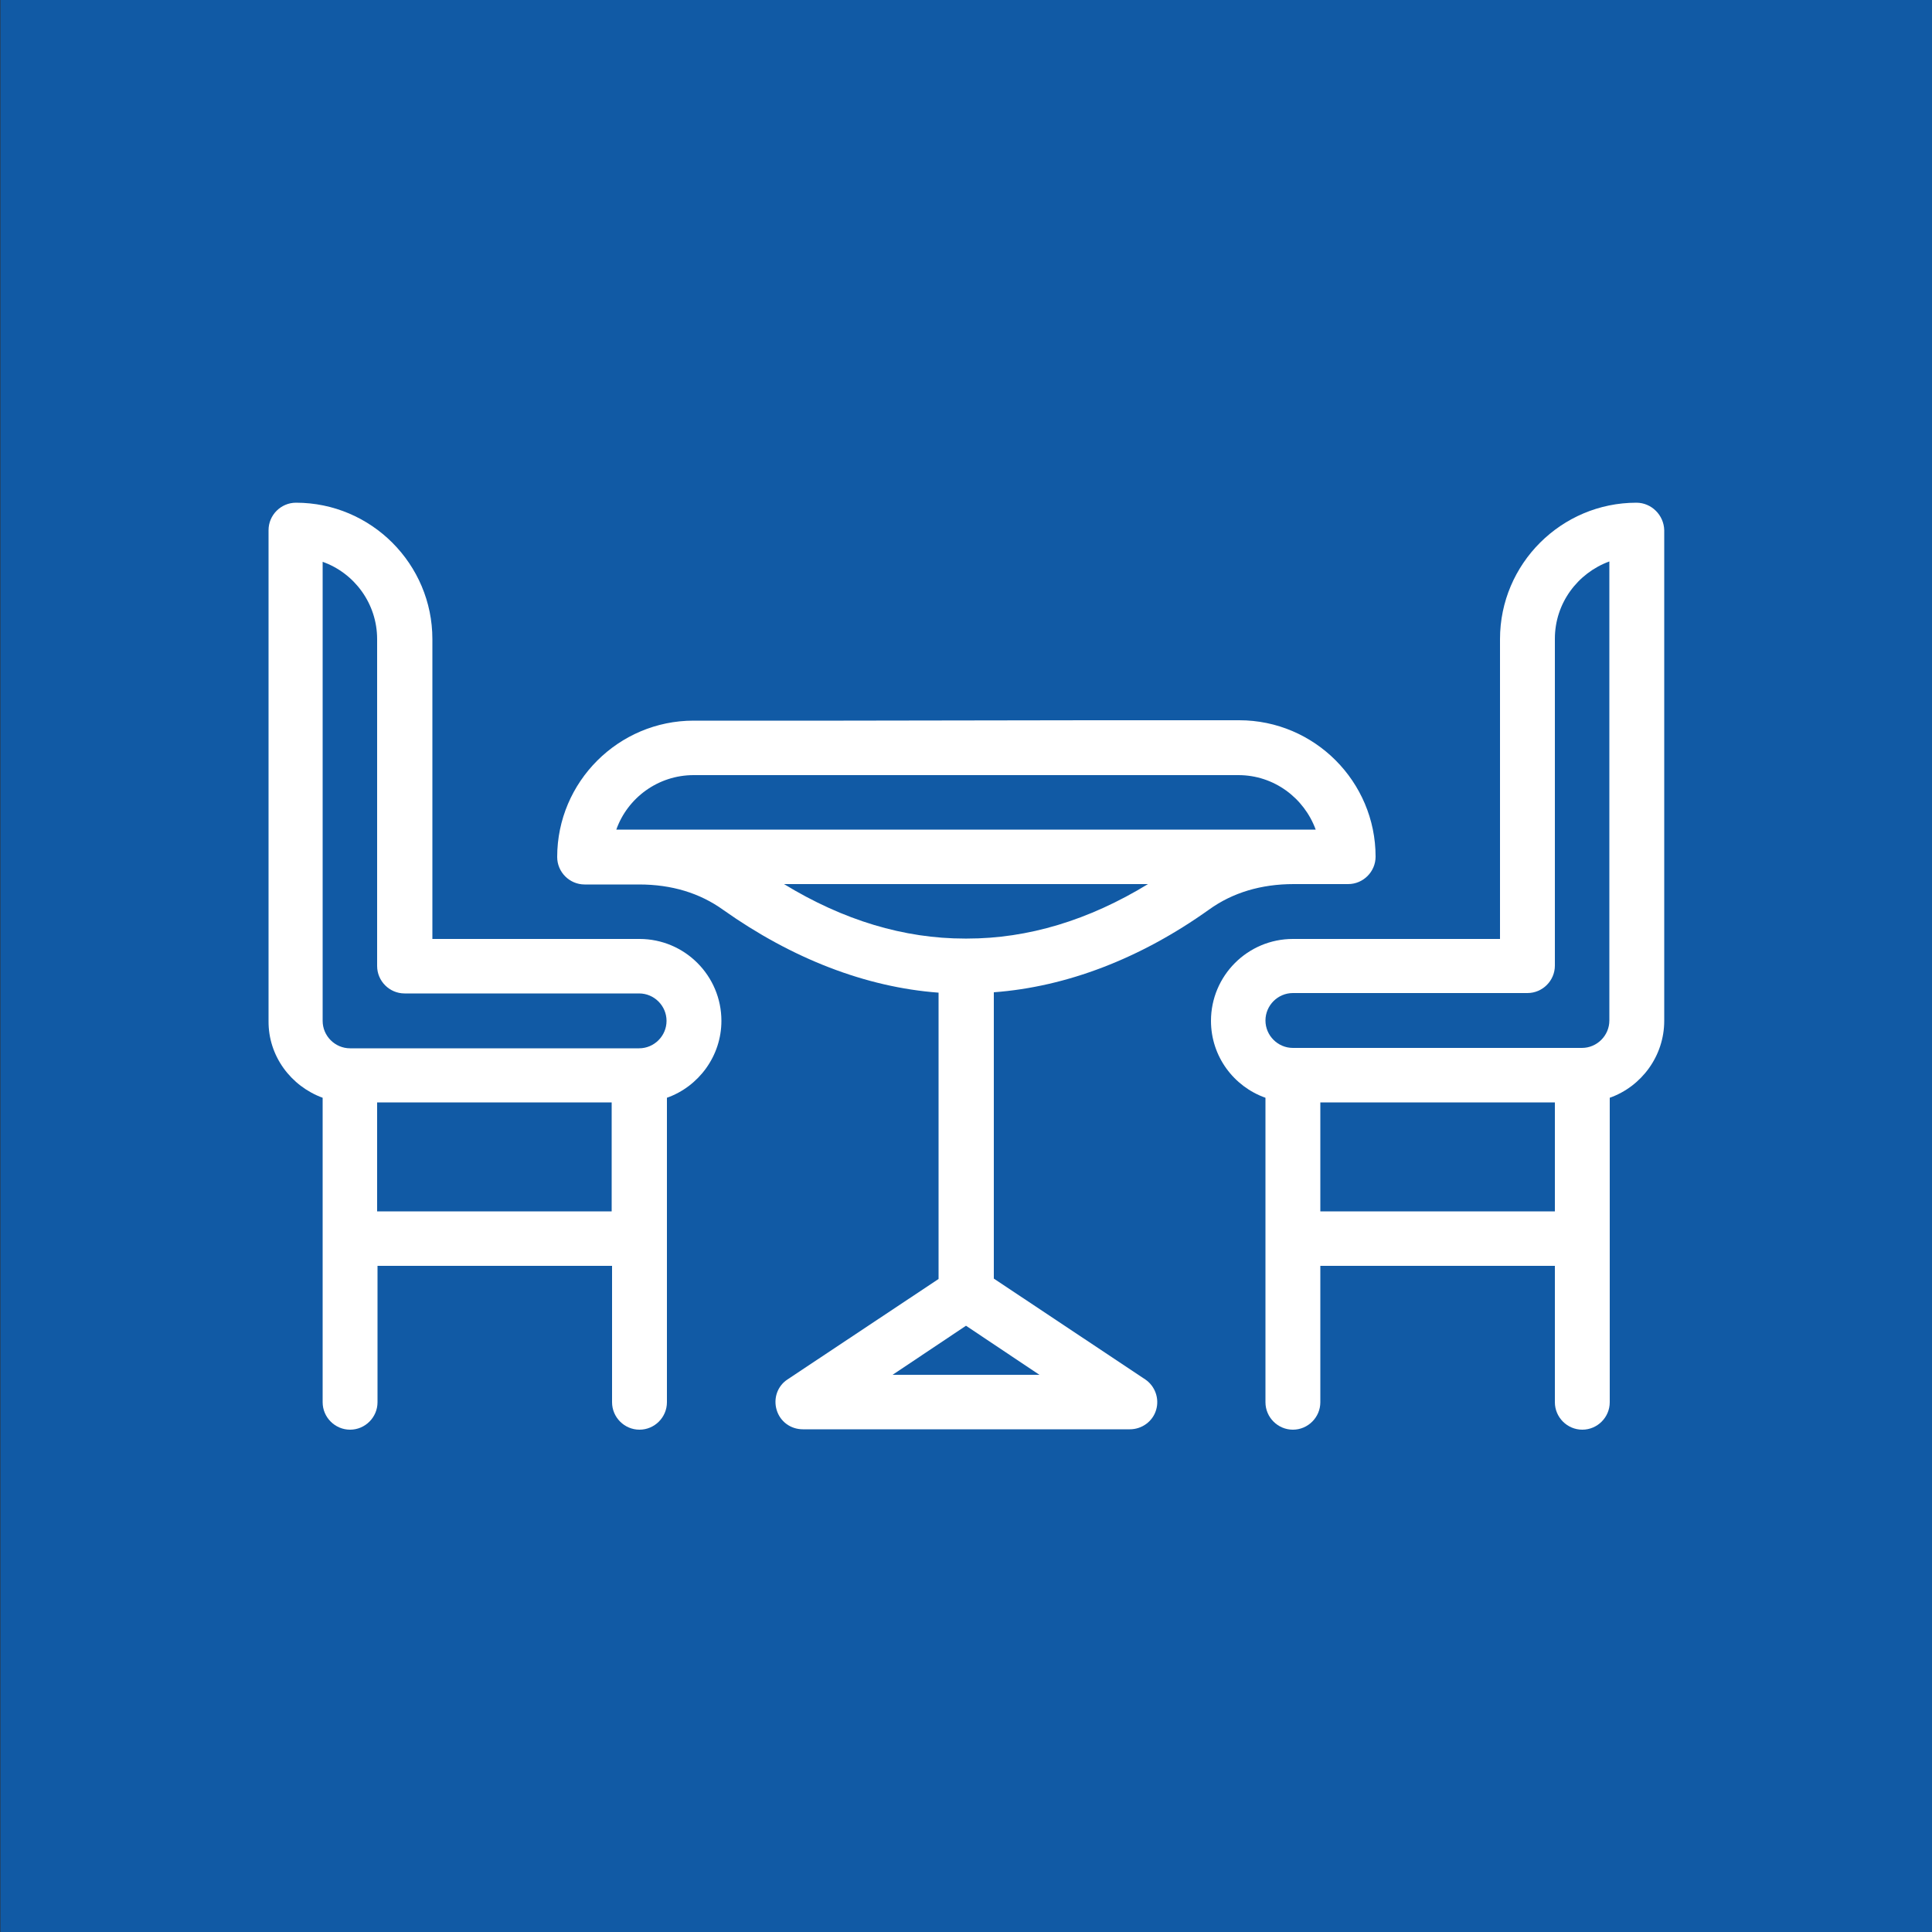
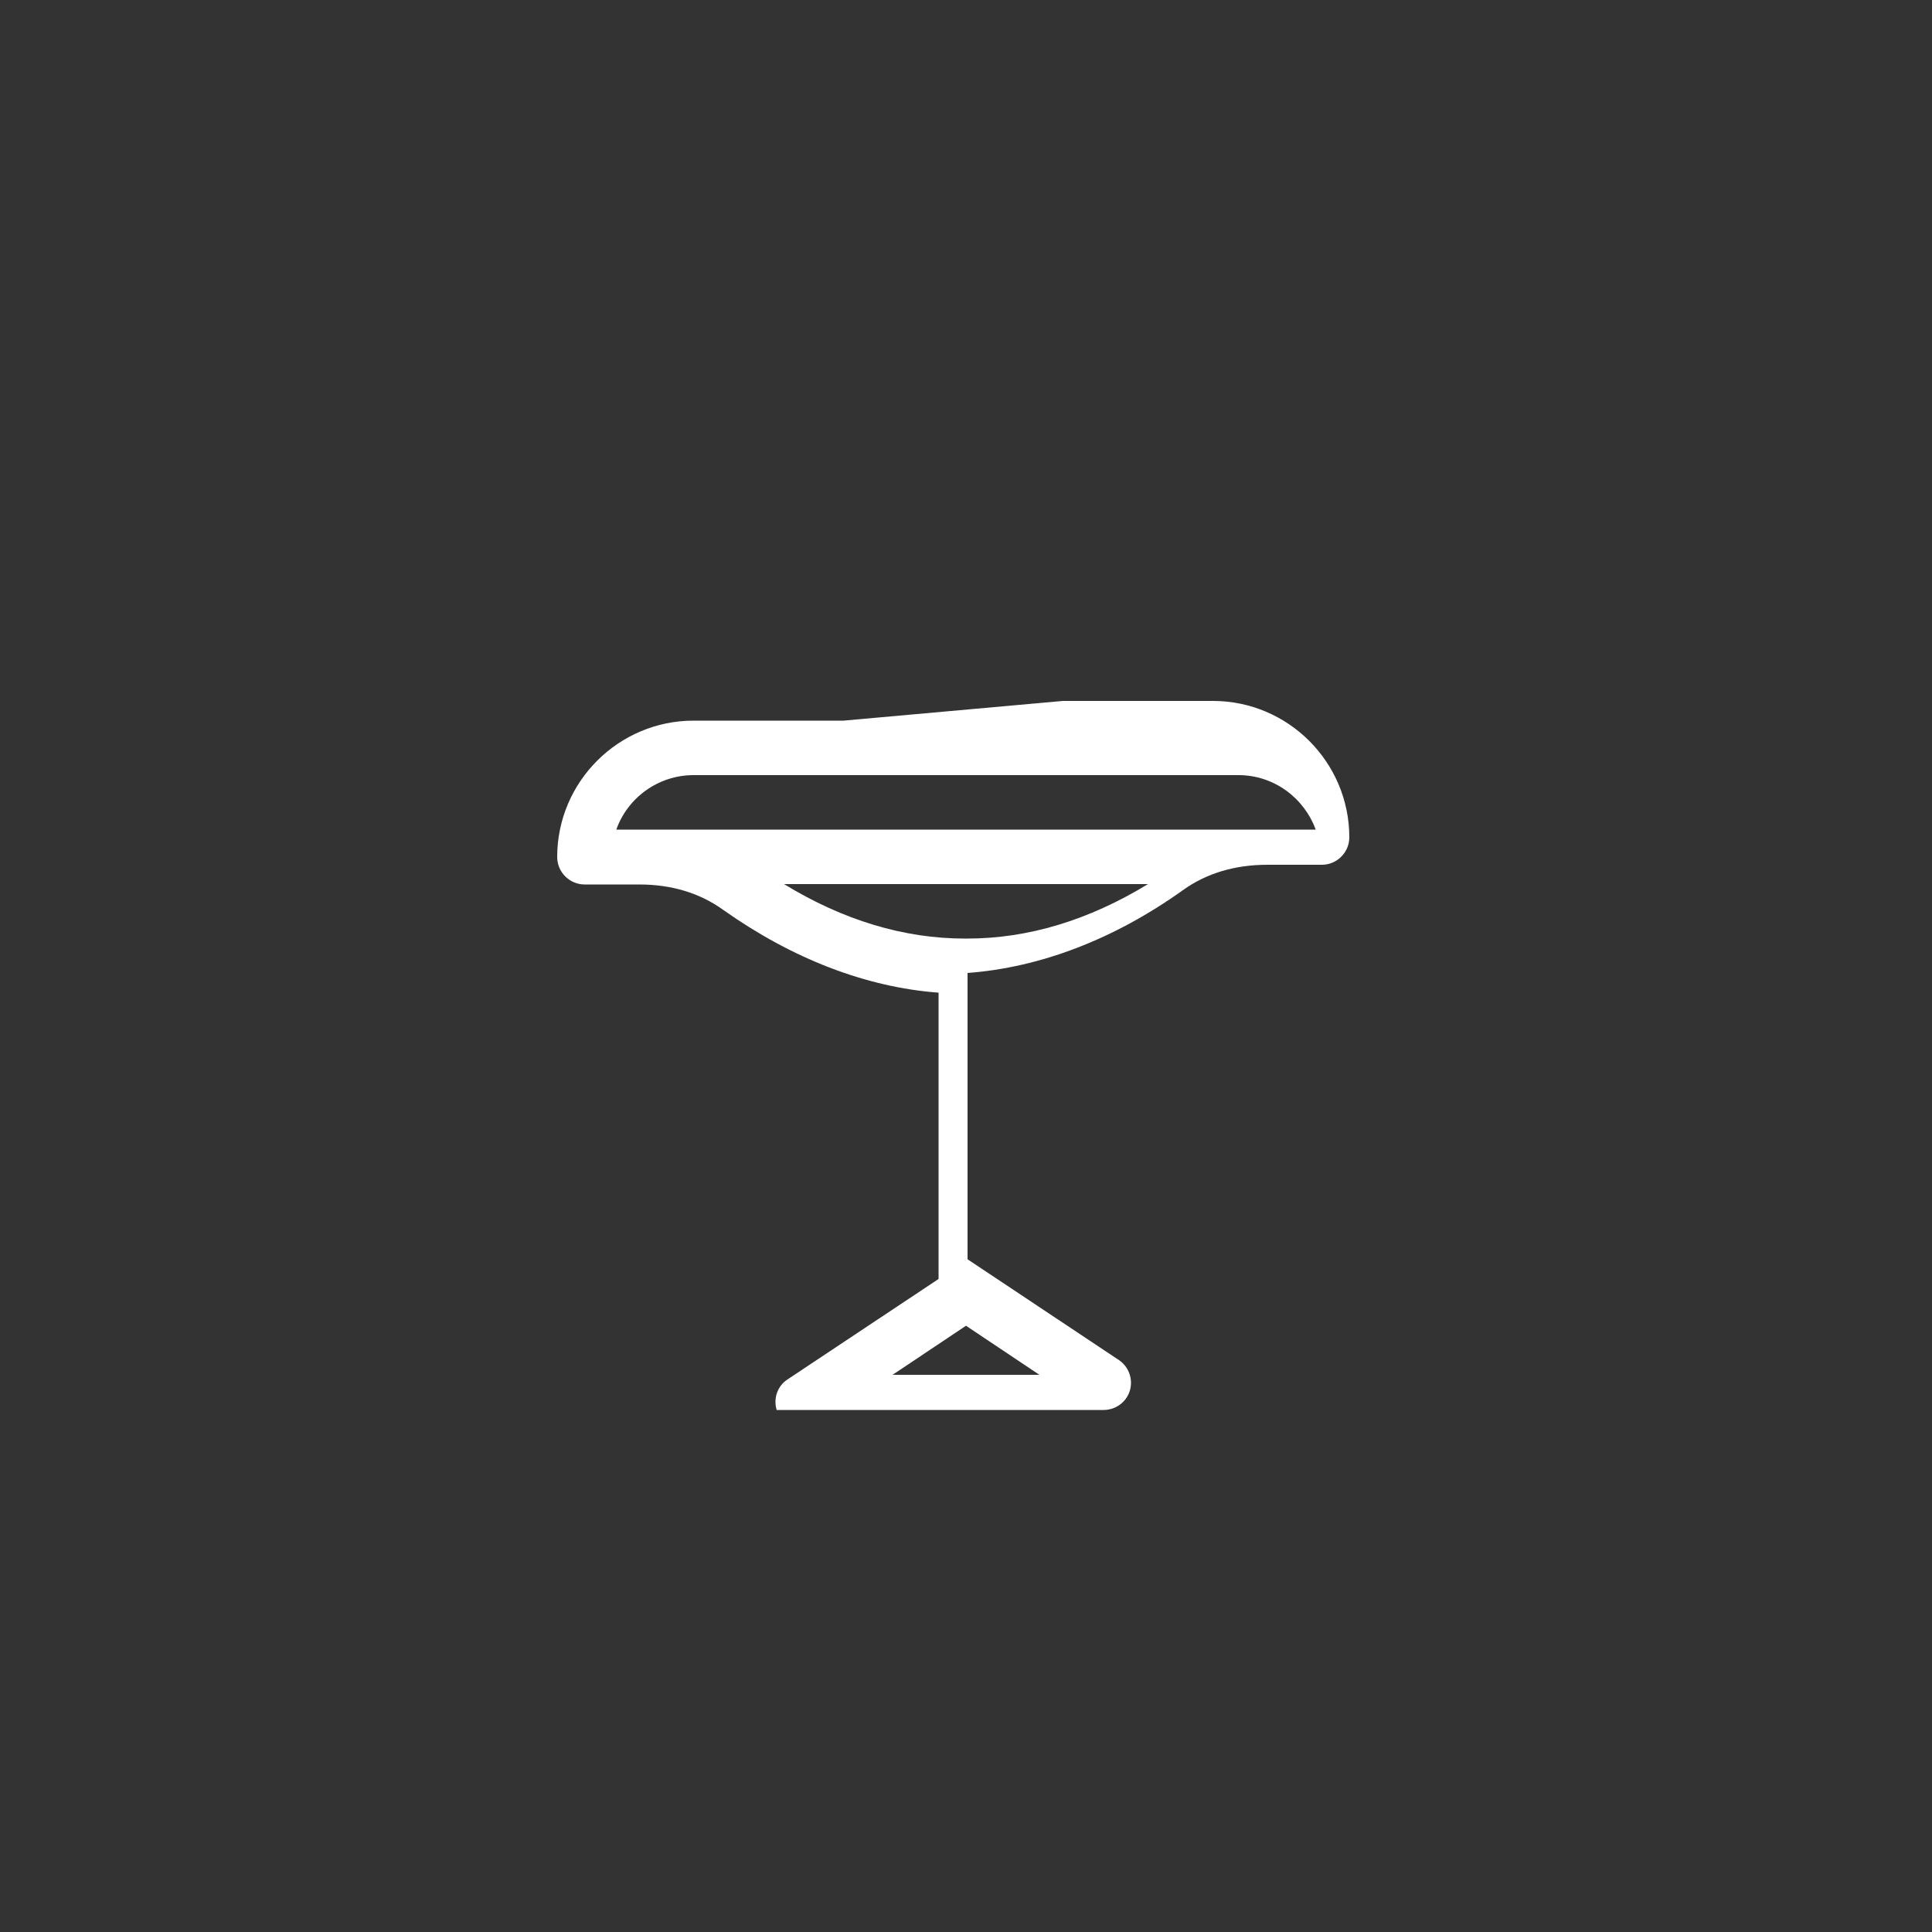
<svg xmlns="http://www.w3.org/2000/svg" version="1.1" id="Livello_1" x="0px" y="0px" viewBox="0 0 500 500" style="enable-background:new 0 0 500 500;" xml:space="preserve">
  <rect x="0" y="0" width="500" height="500" fill="#333333" stroke="none" />
  <style type="text/css">
	.st0{fill:#115AA5;}
	.st1{fill:#FFFFFF;}
</style>
-   <rect x="0.1" y="0" class="st0" width="500" height="500" />
  <g>
    <g>
-       <path class="st1" d="M281.7,200.6h38.8c9.2,0,17,5.9,20,14.1h-181c2.9-8.2,10.8-14.1,20-14.1h38.8 M218.3,186.5h-38.8    c-19.4,0-35.3,15.8-35.3,35.3c0,3.9,3.2,7.1,7.1,7.1h14.1c8.4,0,15.7,2.2,21.8,6.6c17.8,12.6,36.9,20,55.7,21.4V331l-39.1,26    c-2.6,1.7-3.7,4.9-2.8,7.9s3.6,5,6.8,5h84.6c3.1,0,5.9-2,6.8-5s-0.3-6.2-2.8-7.9l-39.2-26.1v-74.1c18.8-1.4,37.9-8.7,55.7-21.4    l0,0c6.1-4.4,13.5-6.6,21.9-6.6h14.1c3.9,0,7.1-3.2,7.1-7.1c0-19.4-15.8-35.3-35.3-35.3h-38.8 M297.1,228.8    c-15.4,9.4-31.1,14.1-46.8,14.1h-0.6c-15.7,0-31.4-4.7-46.8-14.1H297.1z M231,355.8l19-12.7l19,12.7H231z" />
-       <path class="st1" d="M83.5,284.1v78.8c0,3.9,3.2,7.1,7.1,7.1s7.1-3.2,7.1-7.1v-35.3h60.7v35.3c0,3.9,3.2,7.1,7.1,7.1    c3.9,0,7.1-3.2,7.1-7.1v-78.8c8.2-2.9,14.1-10.8,14.1-19.9c0-11.7-9.5-21.2-21.2-21.2h-53.6v-77.6c0-19.4-15.8-35.3-35.3-35.3    c-3.9,0-7.1,3.2-7.1,7.1v127C69.4,273.3,75.3,281.1,83.5,284.1z M97.6,313.5v-28.2h60.7v28.2H97.6z M83.5,145.4    c8.2,2.9,14.1,10.8,14.1,20V250c0,3.9,3.2,7.1,7.1,7.1h60.7c3.9,0,7.1,3.2,7.1,7.1s-3.2,7.1-7.1,7.1H90.6c-3.9,0-7.1-3.2-7.1-7.1    V145.4z" />
-       <path class="st1" d="M423.5,130.1c-19.4,0-35.3,15.8-35.3,35.3V243h-53.6c-11.7,0-21.2,9.5-21.2,21.2c0,9.2,5.9,17,14.1,19.9v78.8    c0,3.9,3.2,7.1,7.1,7.1s7.1-3.2,7.1-7.1v-35.3h60.7v35.3c0,3.9,3.2,7.1,7.1,7.1s7.1-3.2,7.1-7.1v-78.8    c8.2-2.9,14.1-10.8,14.1-19.9v-127C430.6,133.3,427.4,130.1,423.5,130.1z M341.7,313.5v-28.2h60.7v28.2H341.7z M416.5,264.1    c0,3.9-3.2,7.1-7.1,7.1h-74.8c-3.9,0-7.1-3.2-7.1-7.1s3.2-7.1,7.1-7.1h60.7c3.9,0,7.1-3.2,7.1-7.1v-84.6c0-9.2,5.9-17,14.1-20    V264.1z" />
+       <path class="st1" d="M281.7,200.6h38.8c9.2,0,17,5.9,20,14.1h-181c2.9-8.2,10.8-14.1,20-14.1h38.8 M218.3,186.5h-38.8    c-19.4,0-35.3,15.8-35.3,35.3c0,3.9,3.2,7.1,7.1,7.1h14.1c8.4,0,15.7,2.2,21.8,6.6c17.8,12.6,36.9,20,55.7,21.4V331l-39.1,26    c-2.6,1.7-3.7,4.9-2.8,7.9h84.6c3.1,0,5.9-2,6.8-5s-0.3-6.2-2.8-7.9l-39.2-26.1v-74.1c18.8-1.4,37.9-8.7,55.7-21.4    l0,0c6.1-4.4,13.5-6.6,21.9-6.6h14.1c3.9,0,7.1-3.2,7.1-7.1c0-19.4-15.8-35.3-35.3-35.3h-38.8 M297.1,228.8    c-15.4,9.4-31.1,14.1-46.8,14.1h-0.6c-15.7,0-31.4-4.7-46.8-14.1H297.1z M231,355.8l19-12.7l19,12.7H231z" />
    </g>
  </g>
</svg>